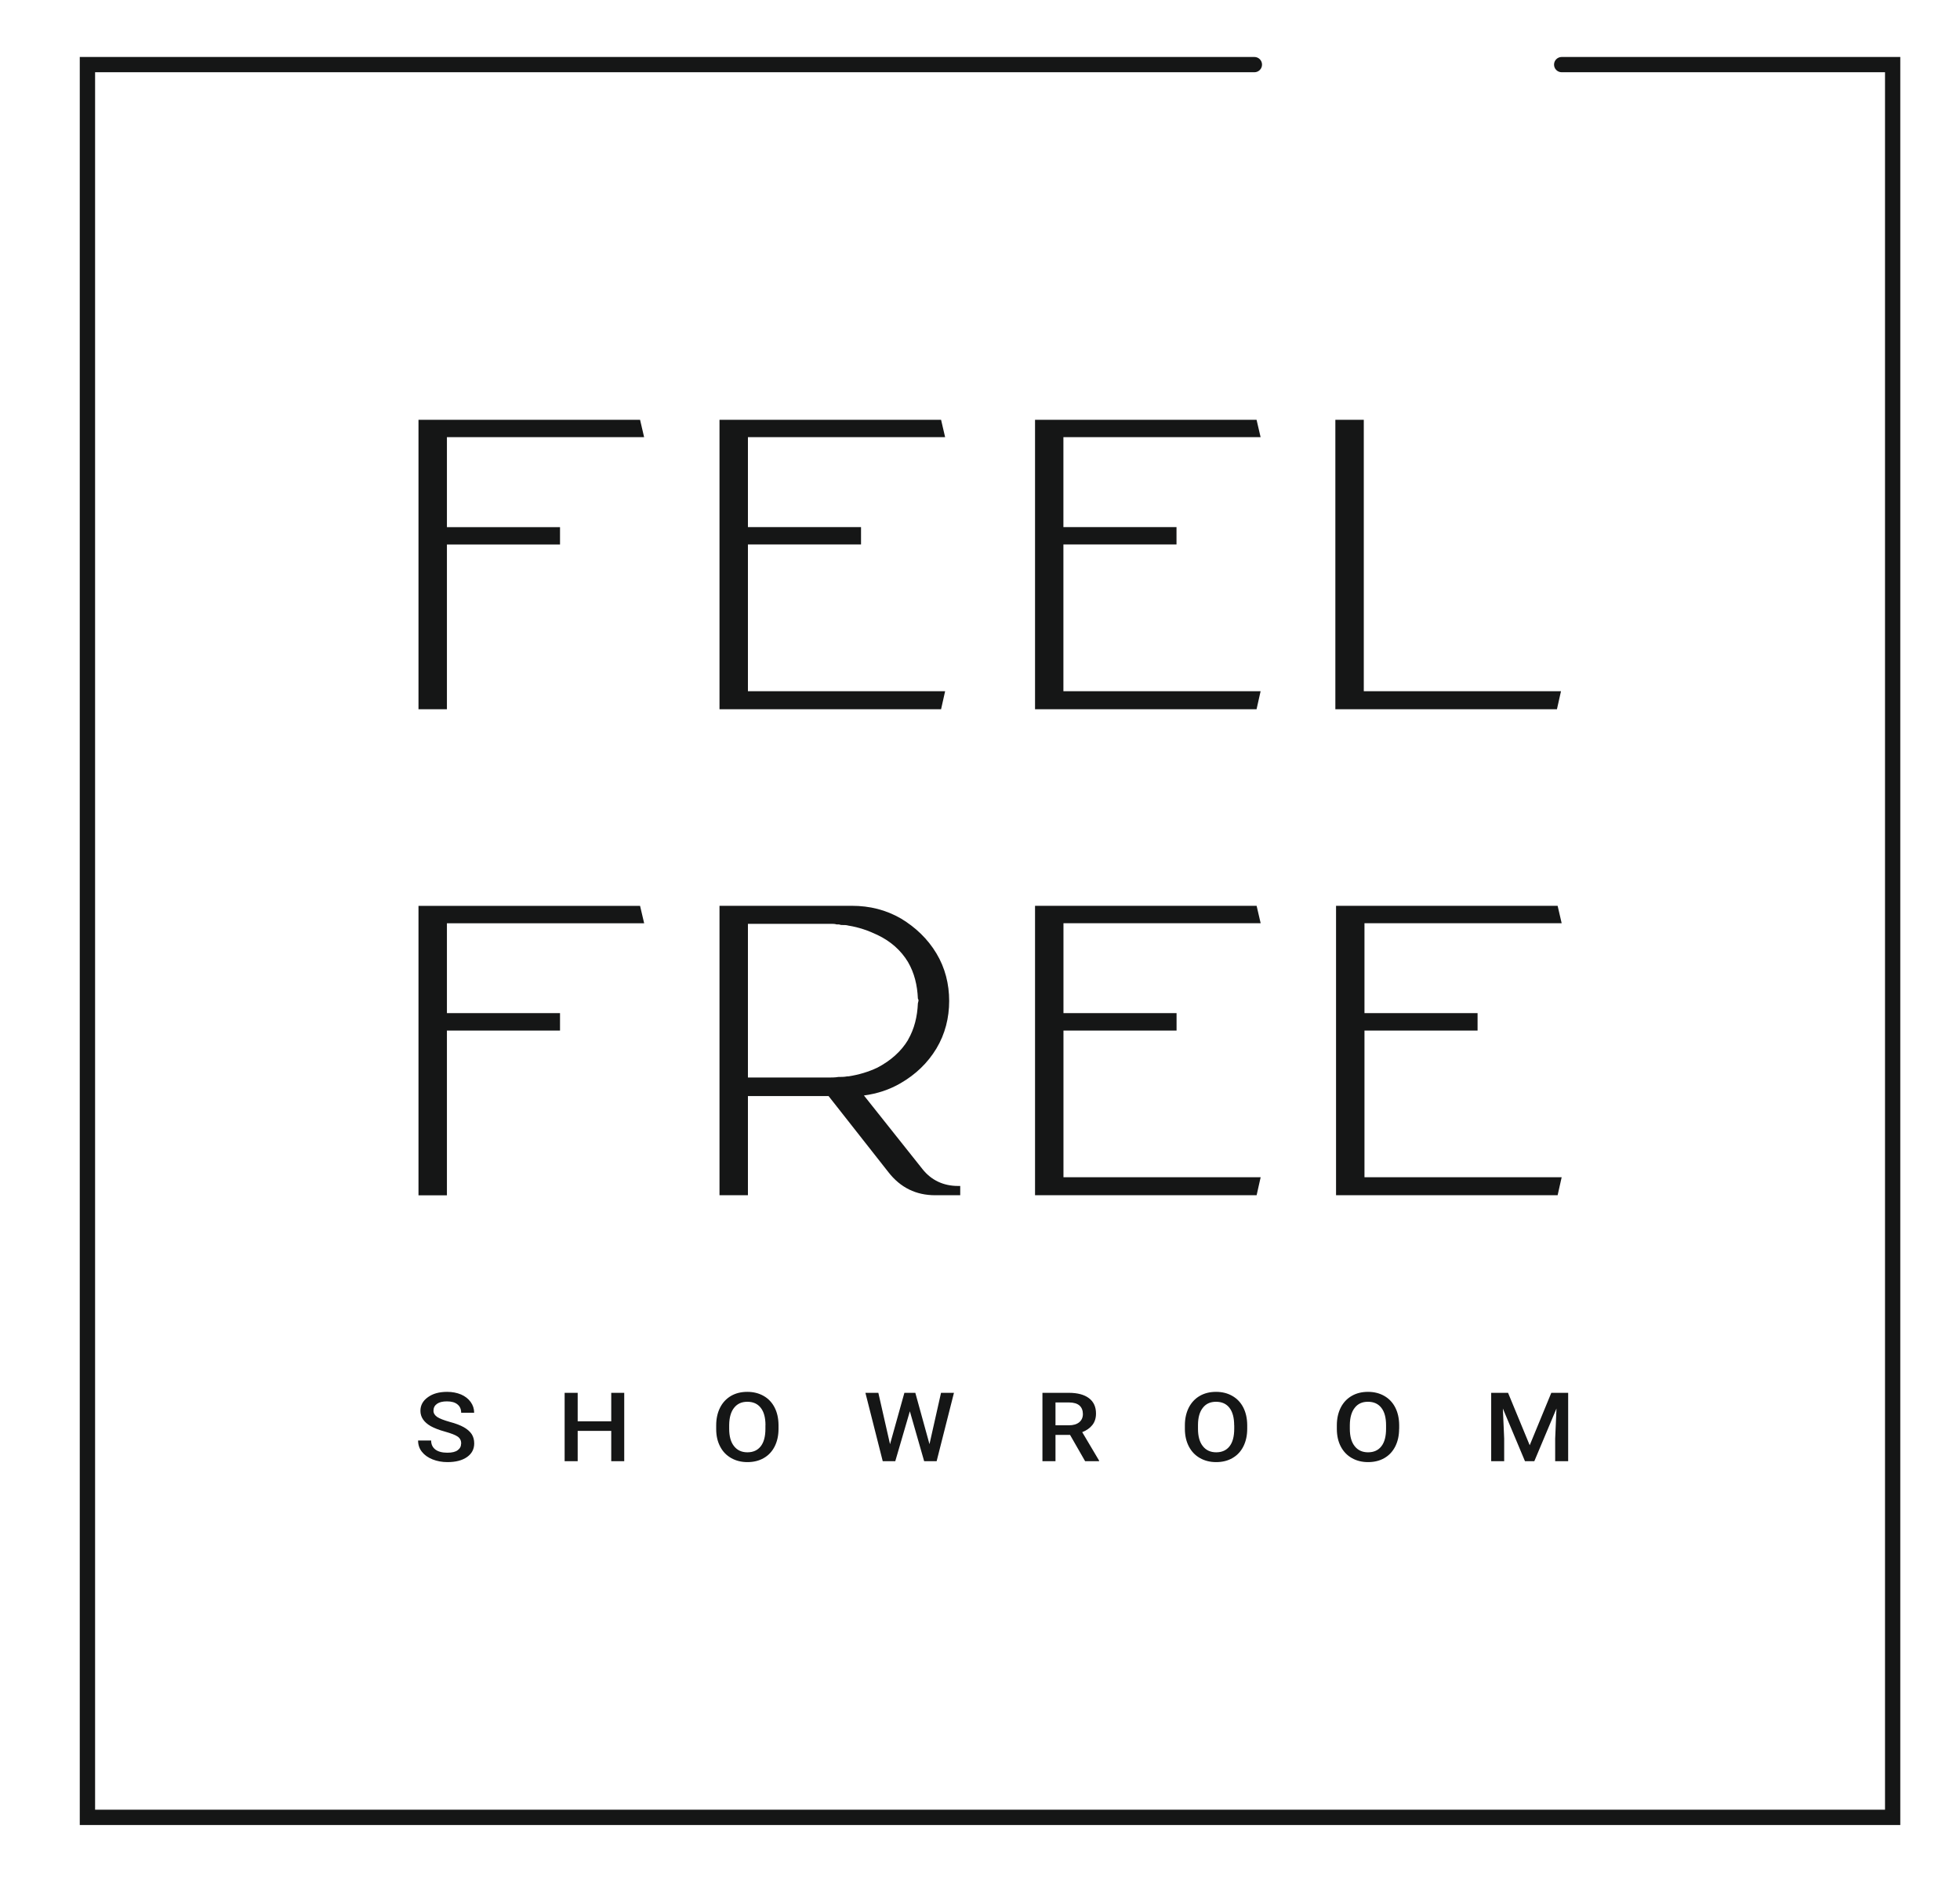
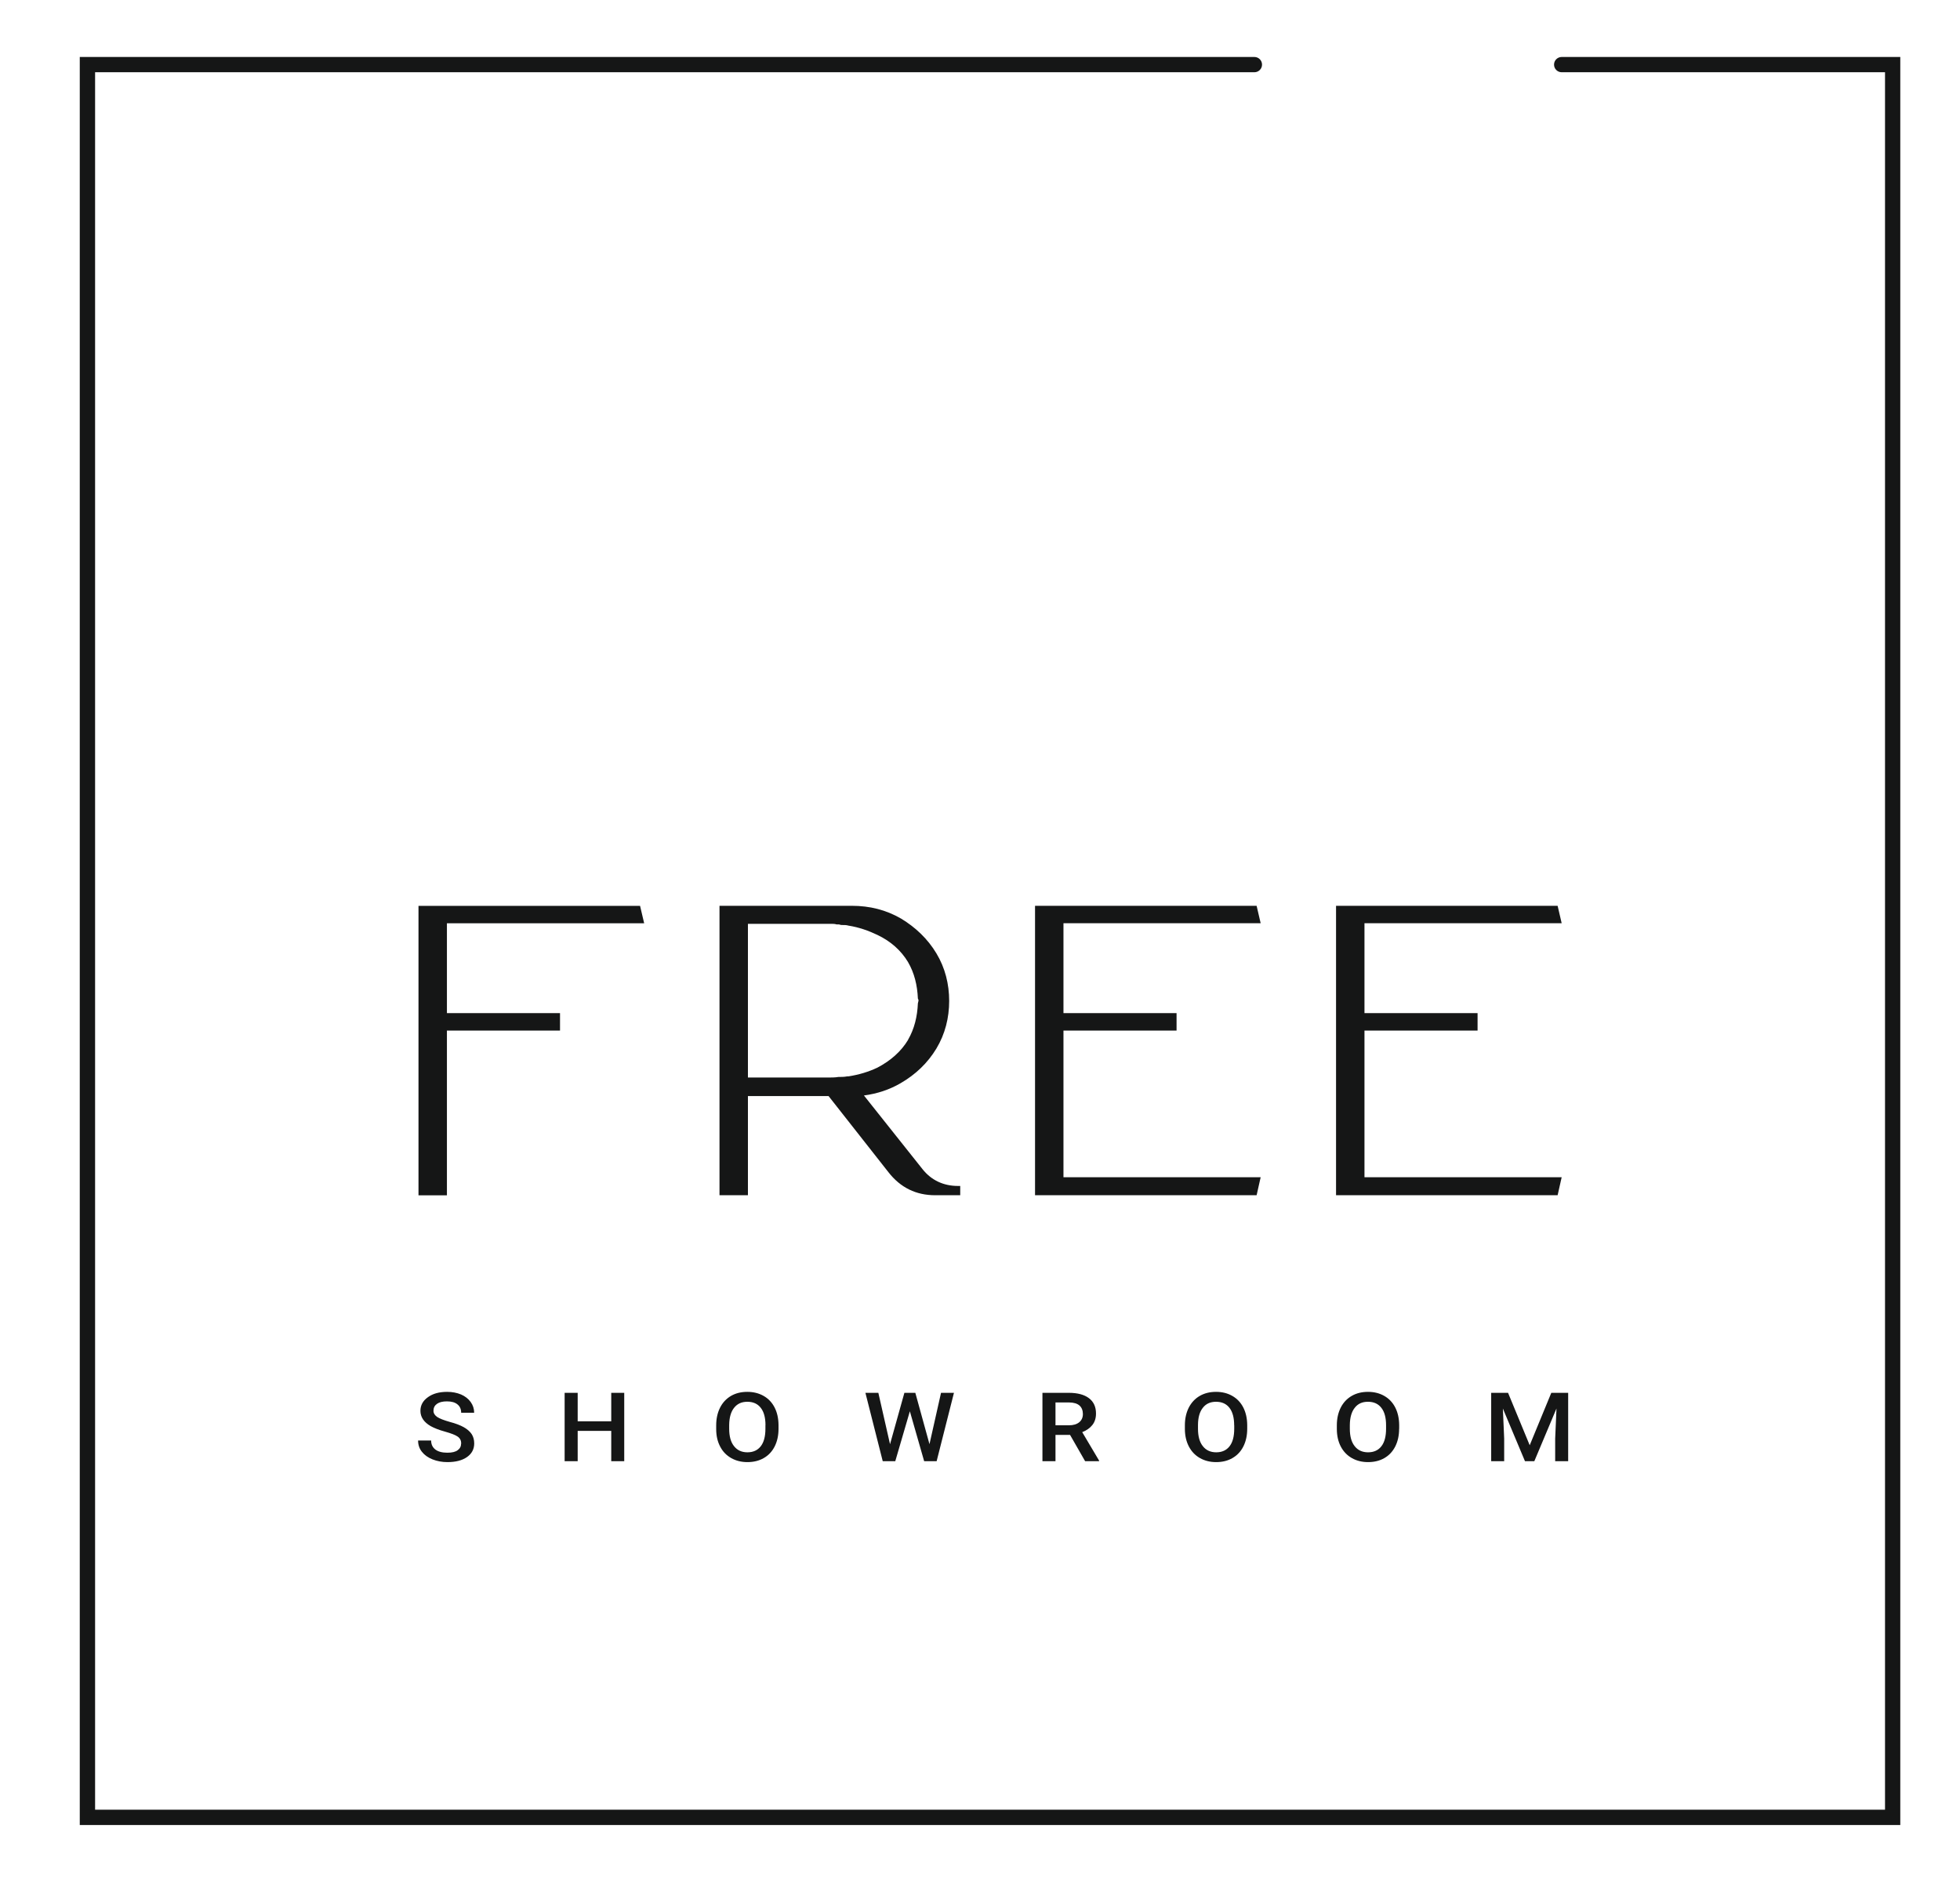
<svg xmlns="http://www.w3.org/2000/svg" width="344" height="330" viewBox="0 0 344 330" fill="none">
  <g clip-path="url(#clip0_331_898)">
    <path fill-rule="evenodd" clip-rule="evenodd" d="M220.16 10C220.9 10 221.5 10.6 221.5 11.34C221.5 12.08 220.9 12.68 220.16 12.68H16.69V317.63H330.84V12.68H274.09C273.35 12.68 272.75 12.08 272.75 11.34C272.75 10.6 273.35 10 274.09 10H333.52V320.31H14V10H220.16Z" fill="#151616" />
    <path fill-rule="evenodd" clip-rule="evenodd" d="M264.679 244.459L268.479 253.659L272.269 244.459H275.229V256.459H272.949V252.499L273.179 247.209L269.289 256.459H267.649L263.769 247.219L263.999 252.499V256.459H261.719V244.459H264.689H264.679ZM243.269 250.149C243.269 248.819 242.999 247.799 242.439 247.089C241.889 246.379 241.109 246.029 240.089 246.029C239.069 246.029 238.319 246.379 237.769 247.089C237.209 247.789 236.929 248.789 236.909 250.079V250.769C236.909 252.089 237.189 253.109 237.759 253.819C238.319 254.539 239.109 254.899 240.109 254.899C241.109 254.899 241.899 254.549 242.449 253.839C242.999 253.139 243.269 252.109 243.269 250.759V250.139V250.149ZM245.559 250.769C245.559 251.949 245.329 252.979 244.889 253.859C244.439 254.749 243.809 255.429 242.979 255.909C242.149 256.389 241.189 256.619 240.109 256.619C239.029 256.619 238.089 256.379 237.259 255.909C236.419 255.429 235.779 254.759 235.319 253.879C234.859 252.999 234.639 251.989 234.629 250.839V250.159C234.629 248.989 234.859 247.959 235.309 247.059C235.759 246.169 236.409 245.479 237.239 244.999C238.069 244.519 239.019 244.289 240.099 244.289C241.179 244.289 242.129 244.529 242.949 244.999C243.779 245.469 244.419 246.139 244.879 247.029C245.329 247.909 245.559 248.939 245.569 250.109V250.779L245.559 250.769ZM216.609 250.149C216.609 248.819 216.329 247.799 215.779 247.089C215.229 246.379 214.439 246.029 213.429 246.029C212.419 246.029 211.659 246.379 211.109 247.089C210.549 247.789 210.269 248.789 210.259 250.079V250.769C210.259 252.089 210.539 253.109 211.109 253.819C211.669 254.539 212.459 254.899 213.459 254.899C214.459 254.899 215.249 254.549 215.799 253.839C216.349 253.139 216.619 252.109 216.619 250.759V250.139L216.609 250.149ZM218.899 250.769C218.899 251.949 218.669 252.979 218.229 253.859C217.779 254.749 217.149 255.429 216.309 255.909C215.479 256.389 214.529 256.619 213.449 256.619C212.369 256.619 211.429 256.379 210.599 255.909C209.759 255.429 209.119 254.759 208.659 253.879C208.199 252.999 207.969 251.989 207.959 250.839V250.159C207.959 248.989 208.189 247.959 208.639 247.059C209.099 246.169 209.739 245.479 210.569 244.999C211.399 244.519 212.349 244.289 213.429 244.289C214.509 244.289 215.459 244.529 216.279 244.999C217.109 245.469 217.749 246.139 218.209 247.029C218.659 247.909 218.889 248.939 218.899 250.109V250.779V250.769ZM185.249 250.159H187.599C188.369 250.159 188.979 249.979 189.409 249.629C189.839 249.279 190.059 248.789 190.059 248.179C190.059 247.569 189.859 247.039 189.459 246.689C189.059 246.339 188.459 246.159 187.659 246.149H185.249V250.169V250.159ZM187.799 251.849H185.249V256.459H182.959V244.459H187.589C189.109 244.459 190.279 244.769 191.109 245.389C191.939 246.009 192.359 246.909 192.359 248.089C192.359 248.899 192.149 249.569 191.719 250.109C191.289 250.649 190.699 251.069 189.939 251.359L192.899 256.349V256.459H190.449L187.809 251.849H187.799ZM163.129 253.489L165.159 244.459H167.429L164.389 256.459H162.199L159.689 247.699L157.129 256.459H154.929L151.889 244.459H154.159L156.209 253.479L158.729 244.459H160.649L163.139 253.489H163.129ZM134.349 250.149C134.349 248.819 134.079 247.799 133.519 247.089C132.969 246.379 132.179 246.029 131.169 246.029C130.159 246.029 129.399 246.379 128.839 247.089C128.279 247.789 127.999 248.789 127.979 250.079V250.769C127.979 252.089 128.259 253.109 128.829 253.819C129.389 254.539 130.179 254.899 131.179 254.899C132.179 254.899 132.969 254.549 133.519 253.839C134.069 253.139 134.339 252.109 134.339 250.759V250.139L134.349 250.149ZM136.639 250.769C136.639 251.949 136.409 252.979 135.969 253.859C135.519 254.749 134.889 255.429 134.049 255.909C133.219 256.389 132.259 256.619 131.179 256.619C130.099 256.619 129.159 256.379 128.329 255.909C127.489 255.429 126.839 254.759 126.389 253.879C125.929 252.999 125.699 251.989 125.699 250.839V250.159C125.699 248.989 125.929 247.959 126.379 247.059C126.829 246.169 127.479 245.479 128.299 244.999C129.129 244.519 130.079 244.289 131.159 244.289C132.239 244.289 133.189 244.529 134.019 244.999C134.849 245.469 135.489 246.139 135.949 247.029C136.399 247.909 136.629 248.939 136.639 250.109V250.779V250.769ZM109.559 256.459H107.279V251.139H101.389V256.459H99.099V244.459H101.389V249.459H107.279V244.459H109.559V256.459ZM80.949 253.369C80.949 252.849 80.749 252.439 80.339 252.149C79.929 251.859 79.199 251.579 78.139 251.279C77.079 250.989 76.229 250.659 75.599 250.309C74.399 249.619 73.789 248.719 73.789 247.619C73.789 246.649 74.219 245.859 75.099 245.229C75.959 244.599 77.089 244.289 78.469 244.289C79.389 244.289 80.199 244.449 80.919 244.749C81.629 245.059 82.199 245.499 82.609 246.069C83.019 246.639 83.219 247.269 83.219 247.959H80.939C80.939 247.329 80.729 246.839 80.289 246.489C79.859 246.129 79.239 245.959 78.439 245.959C77.689 245.959 77.109 246.099 76.699 246.389C76.289 246.679 76.079 247.079 76.079 247.609C76.079 248.049 76.309 248.409 76.749 248.709C77.199 248.999 77.939 249.279 78.959 249.569C79.989 249.839 80.809 250.159 81.429 250.509C82.049 250.869 82.499 251.269 82.799 251.729C83.089 252.189 83.229 252.729 83.229 253.339C83.229 254.339 82.809 255.139 81.969 255.729C81.129 256.319 79.989 256.619 78.539 256.619C77.589 256.619 76.709 256.459 75.909 256.139C75.109 255.819 74.489 255.369 74.049 254.809C73.599 254.249 73.379 253.579 73.379 252.829H75.669C75.669 253.509 75.919 254.029 76.409 254.409C76.909 254.789 77.609 254.969 78.529 254.969C79.329 254.969 79.929 254.829 80.329 254.529C80.729 254.239 80.929 253.849 80.929 253.369H80.949Z" fill="#151616" />
-     <path fill-rule="evenodd" clip-rule="evenodd" d="M239.359 121.32H273.969L273.259 124.48H234.369V73.68H239.359V121.32ZM186.639 95.57V121.32H221.249L220.539 124.48H181.659V73.68H220.539L221.249 76.73H186.639V92.51H206.489V95.56H186.639V95.57ZM131.269 95.57V121.32H165.879L165.169 124.48H126.279V73.68H165.169L165.879 76.73H131.269V92.51H151.119V95.56H131.269V95.57ZM78.439 76.74V92.52H98.289V95.57H78.439V124.48H73.449V73.68H112.339L113.049 76.73H78.439V76.74Z" fill="#151616" />
    <path fill-rule="evenodd" clip-rule="evenodd" d="M239.479 180.87V206.62H274.089L273.379 209.78H234.489V158.98H273.379L274.089 162.04H239.479V177.82H259.329V180.88H239.479V180.87ZM186.649 180.87V206.62H221.259L220.549 209.78H181.659V158.98H220.549L221.259 162.04H186.649V177.82H206.499V180.88H186.649V180.87ZM159.369 182.5C160.489 180.56 160.999 178.42 161.099 176.09L161.199 175.68V175.47L161.099 175.27C160.999 172.93 160.489 170.79 159.369 168.86C158.149 166.82 156.319 165.19 153.969 164.08C152.449 163.36 150.819 162.76 148.879 162.45C148.569 162.35 148.169 162.35 147.759 162.35C147.659 162.35 147.559 162.35 147.249 162.25H146.839C146.529 162.15 146.229 162.15 146.129 162.15H131.269V189.12H145.419C145.929 189.12 146.539 189.12 147.149 189.02C147.659 189.02 148.169 189.02 148.679 188.92H148.889C150.819 188.62 152.449 188.11 153.979 187.39C156.319 186.17 158.159 184.54 159.379 182.51L159.369 182.5ZM168.119 208.15H168.529V209.78H164.149C160.789 209.78 158.039 208.46 155.909 205.71L145.419 192.37H131.269V209.78H126.279V158.98H149.489C152.649 158.98 155.489 159.69 158.139 161.22C160.679 162.75 162.819 164.78 164.349 167.33C165.879 169.87 166.589 172.72 166.589 175.68C166.589 178.64 165.879 181.48 164.349 184.03C162.819 186.57 160.679 188.61 158.039 190.13C156.109 191.25 153.969 191.96 151.629 192.27L161.909 205.2C163.439 207.13 165.569 208.15 168.119 208.15ZM78.439 162.04V177.82H98.289V180.88H78.439V209.79H73.449V158.99H112.339L113.059 162.05H78.449L78.439 162.04Z" fill="#151616" />
  </g>
  <defs>
    <clipPath id="clip0_331_898">
      <rect width="319.53" height="310.31" fill="white" transform="translate(14 10)" />
    </clipPath>
  </defs>
</svg>